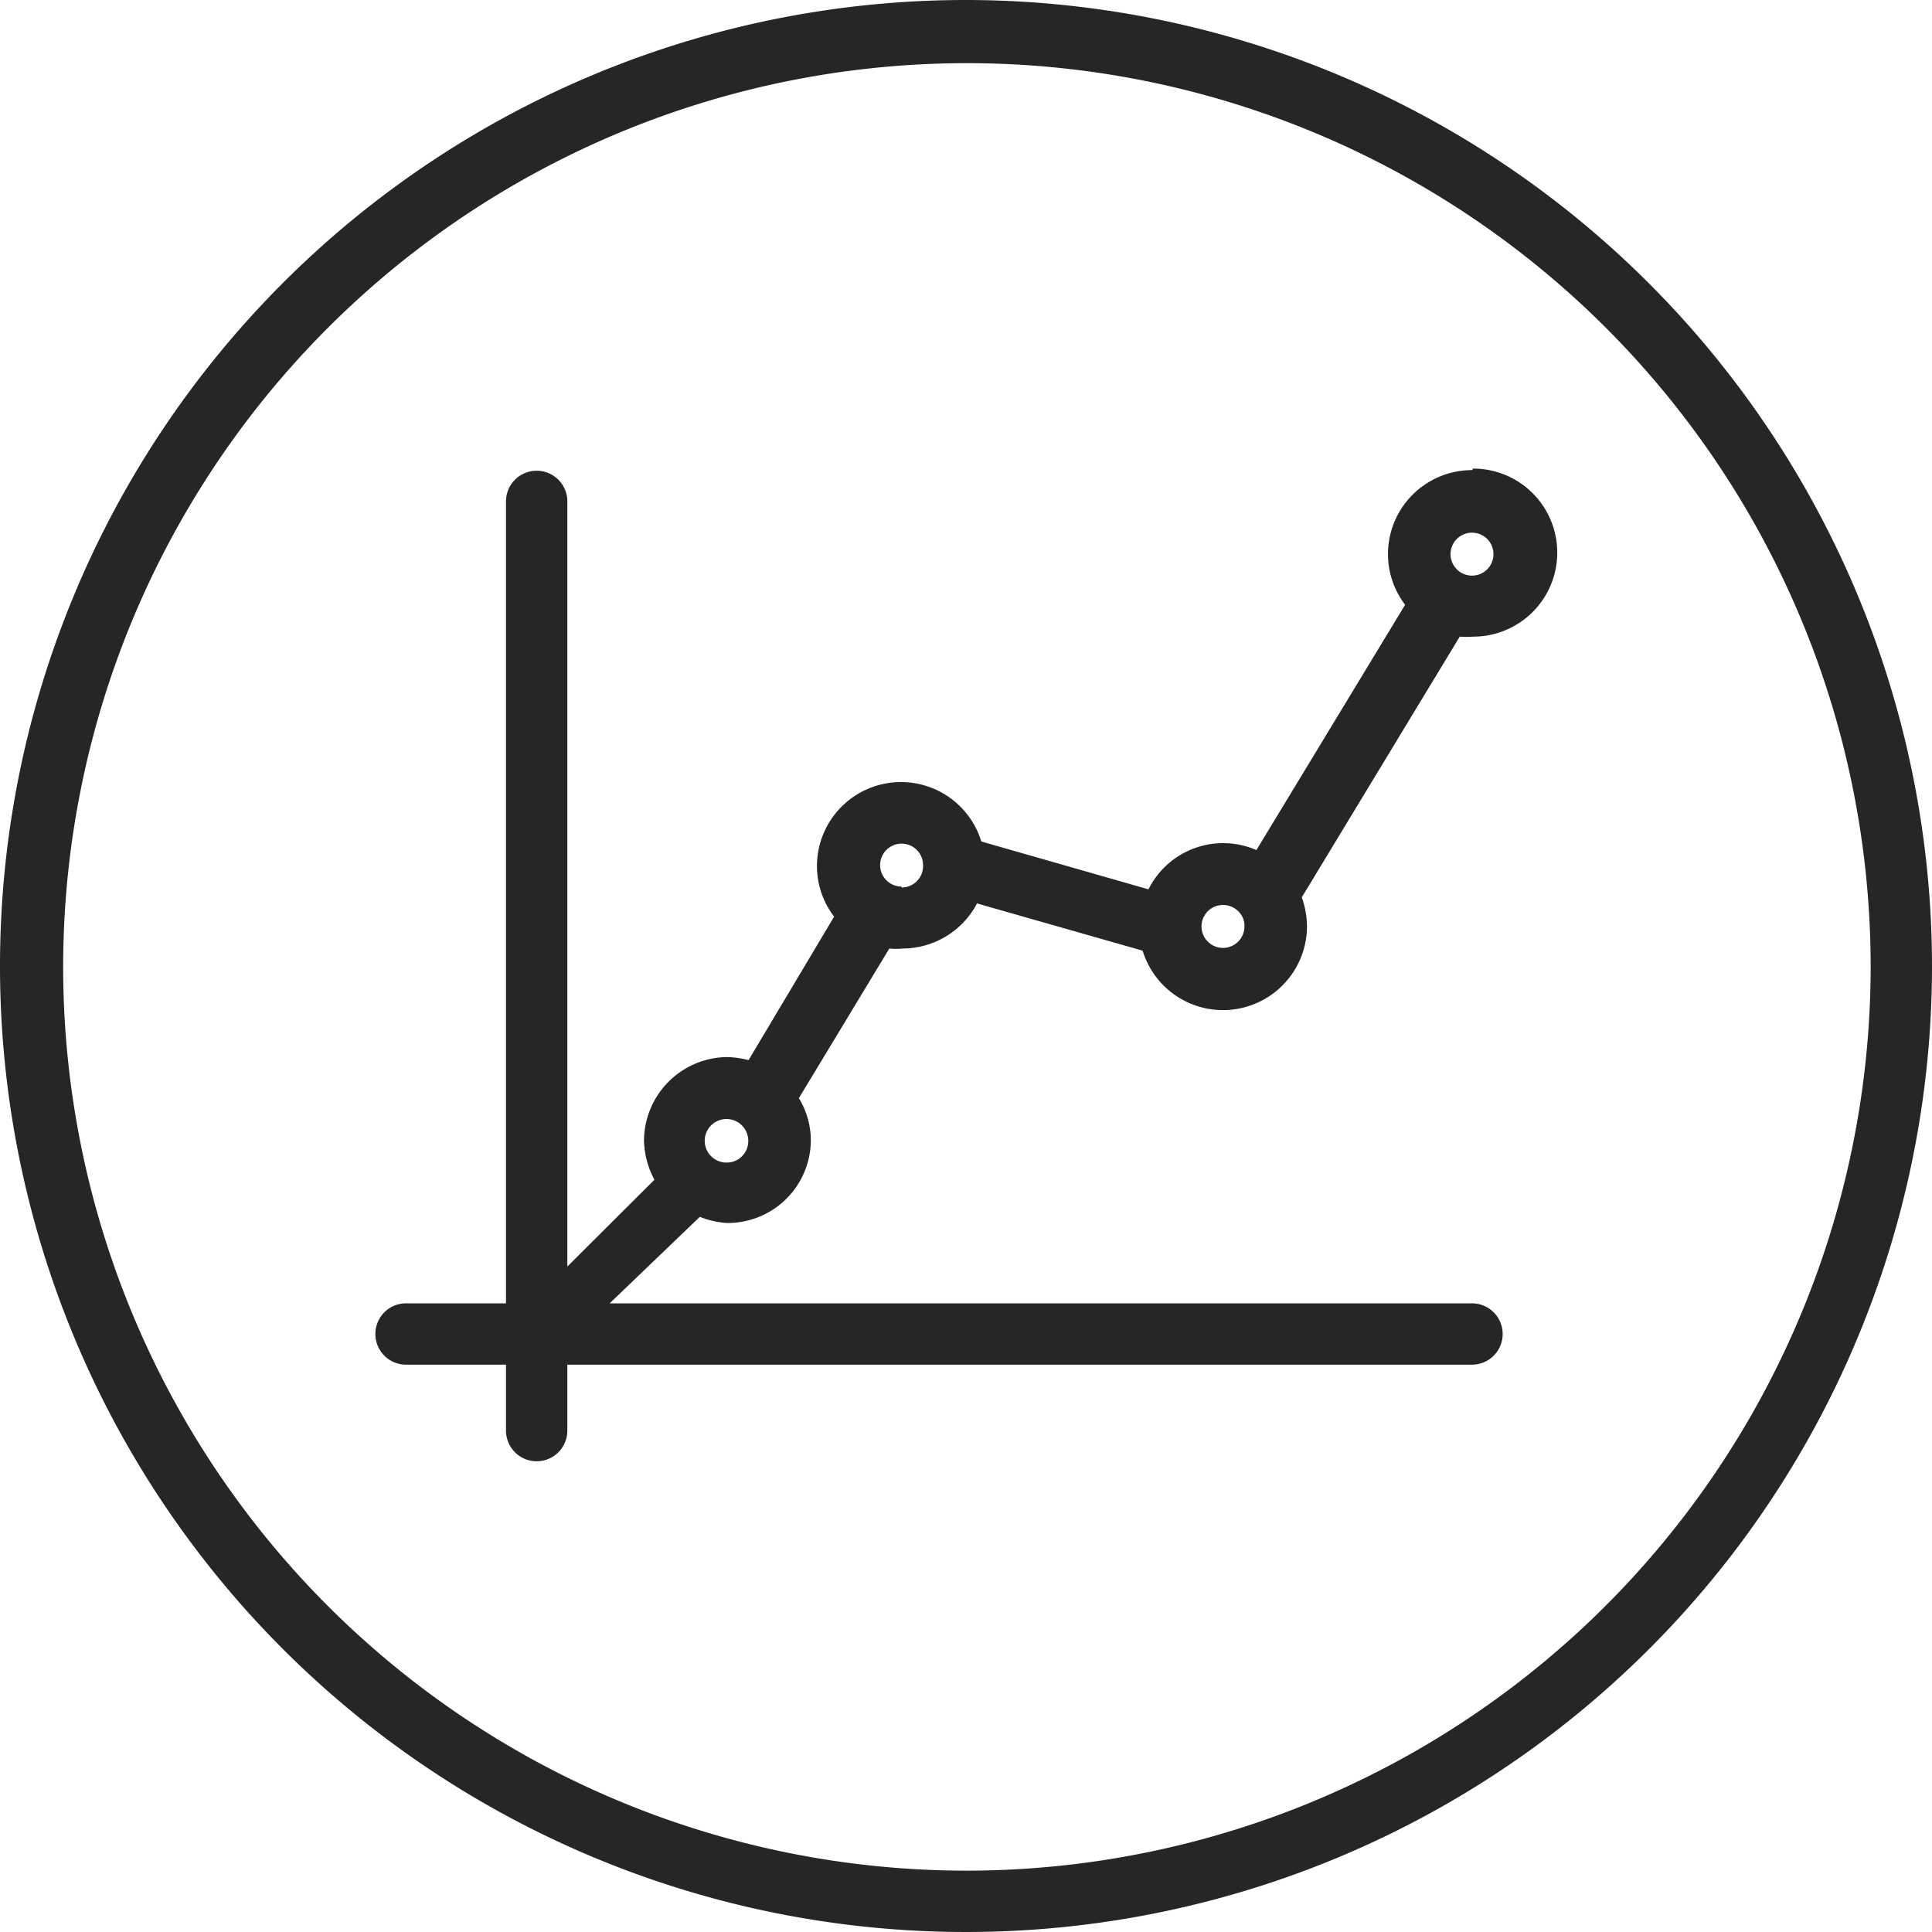
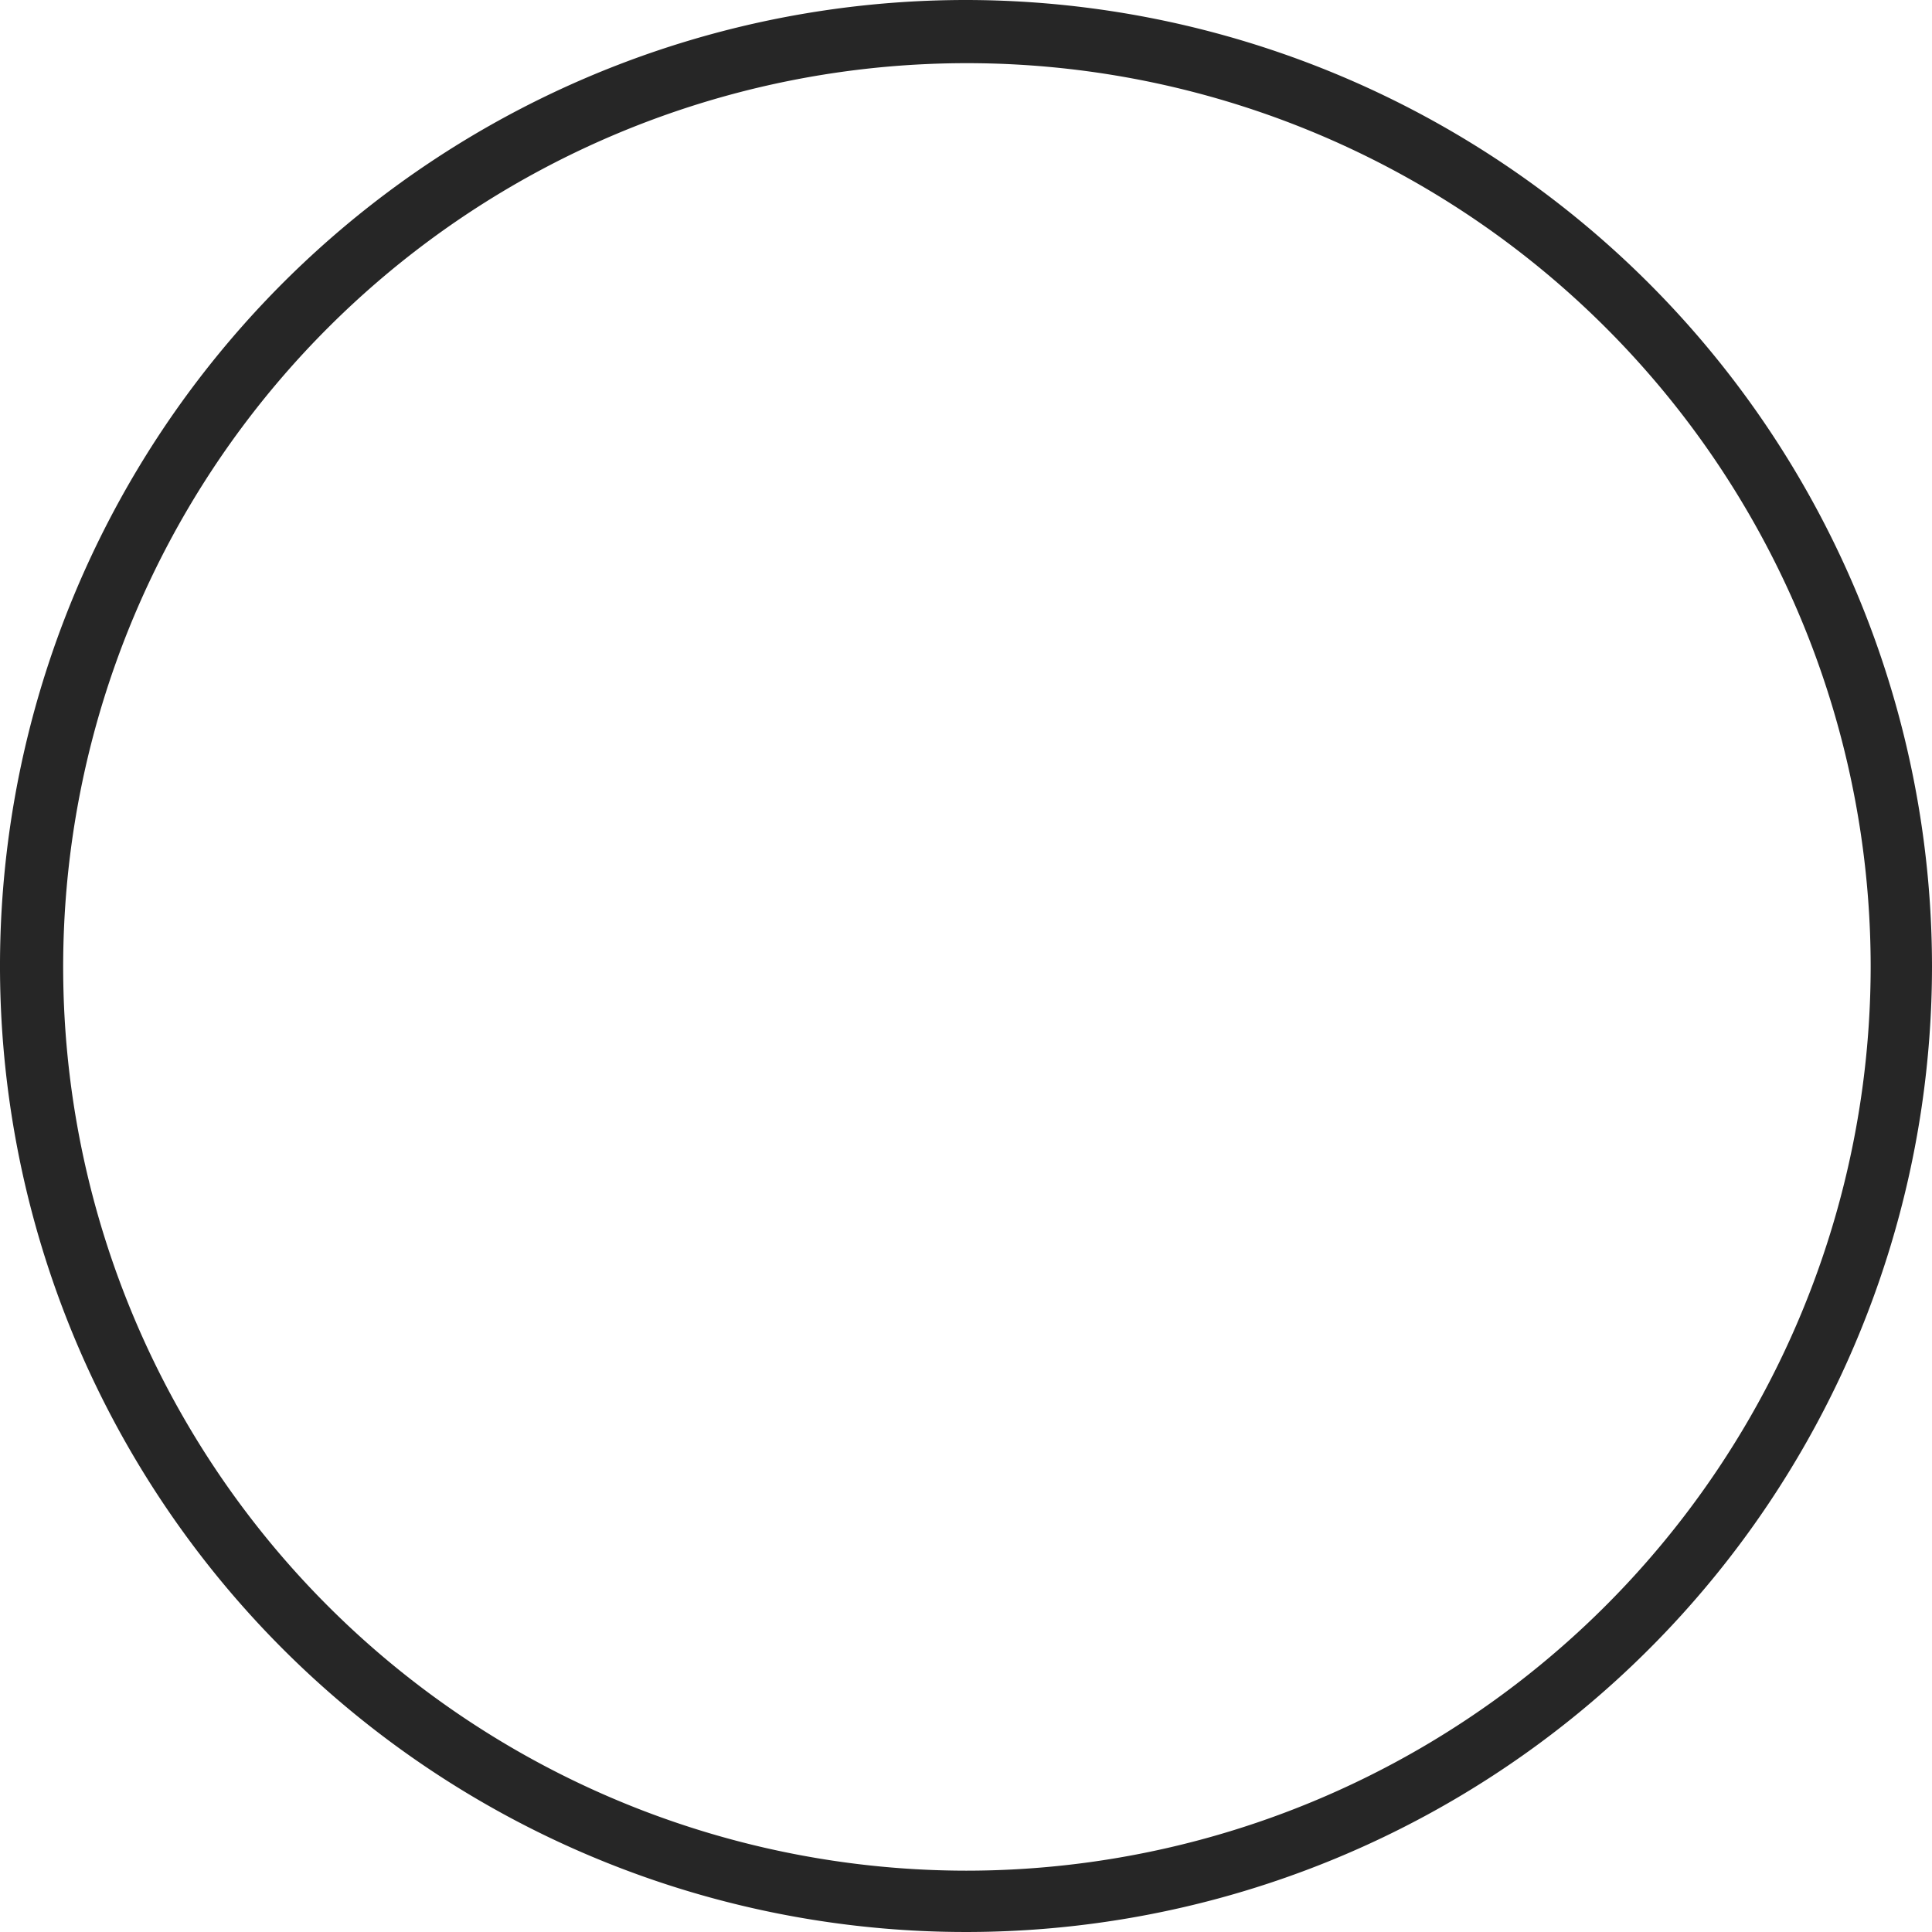
<svg xmlns="http://www.w3.org/2000/svg" viewBox="0 0 63 63">
  <defs>
    <style>.cls-1{fill:#262626;}</style>
  </defs>
  <title>stats</title>
  <g id="Layer_2" data-name="Layer 2">
    <g id="Layer_1-2" data-name="Layer 1">
      <path class="cls-1" d="M31.5,0A31.5,31.5,0,1,0,63,31.5,31.53,31.53,0,0,0,31.5,0Zm0,61A29.47,29.47,0,1,1,61,31.5,29.5,29.5,0,0,1,31.5,61Z" />
-       <path class="cls-1" d="M48,15.33a2.74,2.74,0,0,0-2.74,2.74,2.71,2.71,0,0,0,.56,1.65l-4.85,8A2.72,2.72,0,0,0,37.45,29L32,27.44a2.74,2.74,0,0,0-5.36.8,2.71,2.71,0,0,0,.56,1.65l-2.79,4.68a2.92,2.92,0,0,0-.73-.1A2.74,2.74,0,0,0,21,37.21a2.85,2.85,0,0,0,.34,1.26L18.5,41.3V16.35a1,1,0,1,0-2,0V42.5H13.24a1,1,0,1,0,0,2H16.5v2.15a1,1,0,1,0,2,0V44.5H48a1,1,0,1,0,0-2H19.88l2.94-2.82a2.89,2.89,0,0,0,.88.2,2.71,2.71,0,0,0,2.74-2.7,2.64,2.64,0,0,0-.39-1.37L29,30.93a2,2,0,0,0,.43,0,2.75,2.75,0,0,0,2.43-1.47L37.26,31a2.74,2.74,0,0,0,5.36-.8,3,3,0,0,0-.17-.94l5.15-8.5a3.13,3.13,0,0,0,.44,0,2.74,2.74,0,1,0,0-5.48ZM23.7,37.91a.71.71,0,1,1,.7-.7A.7.7,0,0,1,23.7,37.91Zm5.7-9a.7.7,0,1,1,.7-.7A.7.7,0,0,1,29.4,28.94Zm10.48,2a.7.7,0,0,1,0-1.4.71.71,0,0,1,.58.3h0a.65.65,0,0,1,.12.39A.7.7,0,0,1,39.88,30.91ZM48,18.77a.7.7,0,1,1,.7-.7A.7.7,0,0,1,48,18.77Z" />
    </g>
  </g>
</svg>